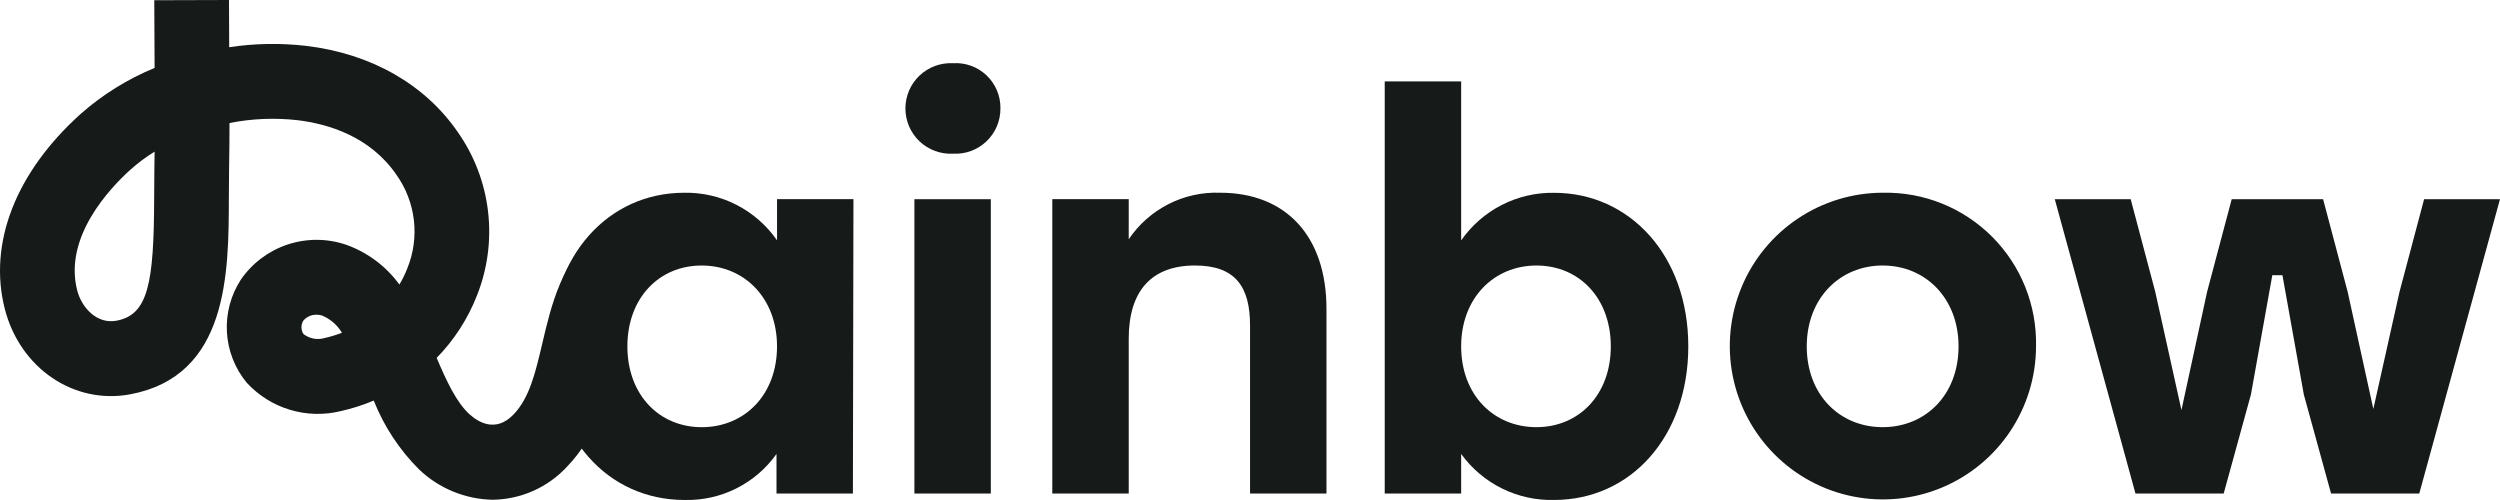
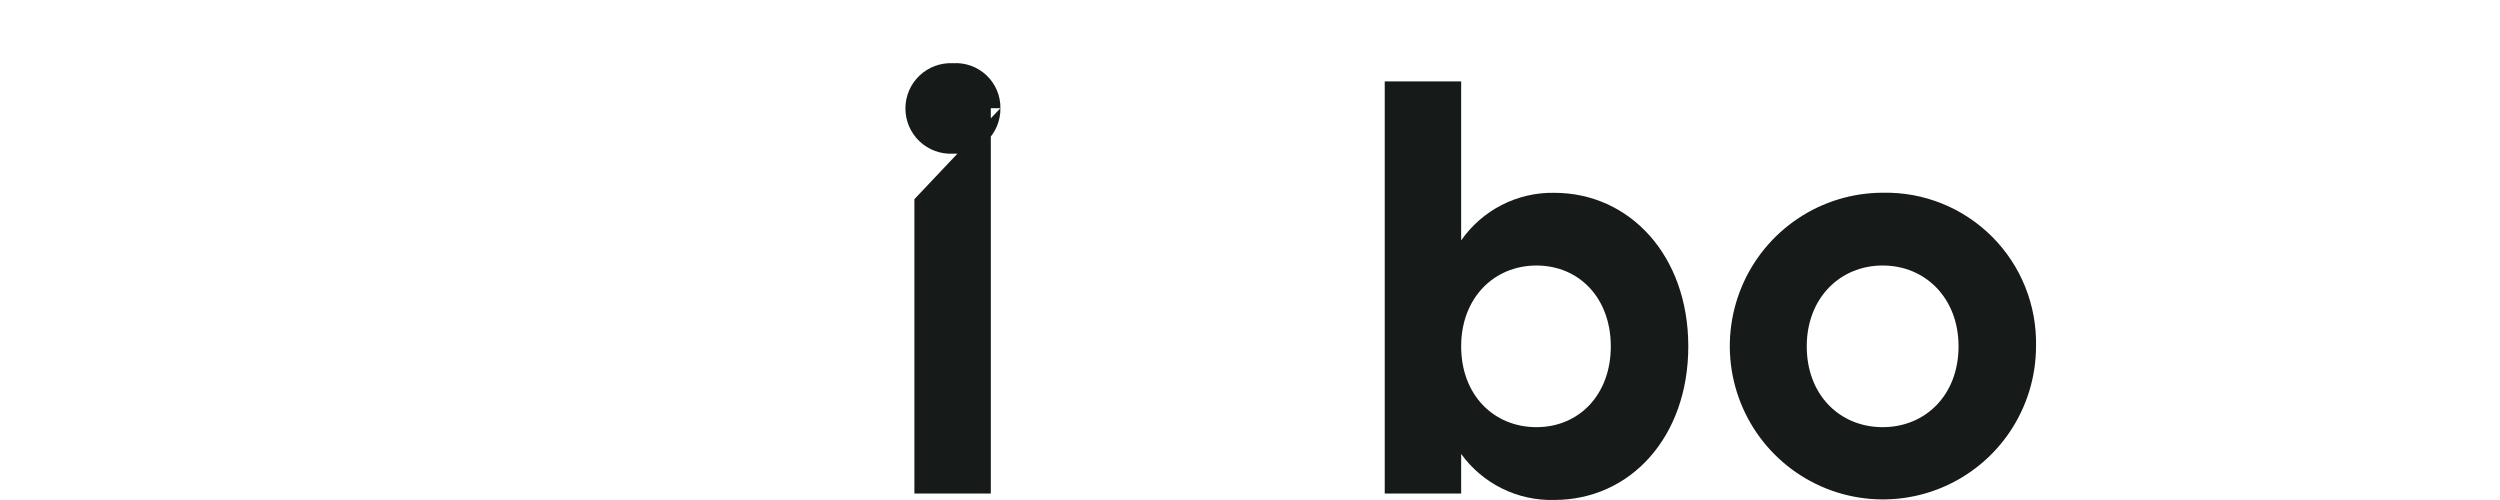
<svg xmlns="http://www.w3.org/2000/svg" fill="none" viewBox="0 0 110 22">
-   <path d="M37.552 8.763L37.528 21.716H34.166V19.974C33.709 20.618 33.101 21.139 32.396 21.492C31.691 21.845 30.91 22.019 30.121 21.999C26.733 21.999 24.219 19.22 24.219 15.24C24.219 11.237 26.782 8.481 30.098 8.481C30.899 8.465 31.693 8.648 32.407 9.014C33.12 9.379 33.733 9.916 34.19 10.576V8.763L37.552 8.763ZM34.189 15.24C34.189 13.12 32.755 11.683 30.873 11.683C28.992 11.683 27.605 13.12 27.605 15.24C27.605 17.383 29.016 18.796 30.873 18.796C32.755 18.796 34.189 17.381 34.189 15.24Z" fill="#161A18" />
-   <path d="M44.019 4.76C44.022 5.032 43.97 5.301 43.865 5.552C43.759 5.802 43.604 6.029 43.408 6.216C43.212 6.404 42.979 6.549 42.724 6.643C42.469 6.737 42.198 6.777 41.927 6.762C41.658 6.775 41.389 6.734 41.136 6.64C40.883 6.546 40.652 6.402 40.456 6.216C40.261 6.029 40.105 5.805 39.999 5.557C39.893 5.309 39.838 5.042 39.838 4.772C39.838 4.502 39.893 4.234 39.999 3.986C40.105 3.738 40.261 3.514 40.456 3.328C40.652 3.142 40.883 2.997 41.136 2.904C41.389 2.81 41.658 2.768 41.927 2.782C42.197 2.764 42.467 2.801 42.721 2.893C42.976 2.984 43.208 3.127 43.405 3.313C43.601 3.499 43.757 3.723 43.863 3.972C43.969 4.221 44.022 4.489 44.019 4.76ZM40.233 8.764H43.596V21.717H40.233V8.764Z" fill="#161A18" />
-   <path d="M58.365 13.59V21.715H55.002V14.322C55.002 12.626 54.367 11.682 52.58 11.682C50.675 11.682 49.664 12.789 49.664 14.908V21.714H46.301V8.762H49.664V10.528C50.105 9.873 50.706 9.341 51.41 8.982C52.113 8.624 52.897 8.451 53.685 8.48C56.601 8.48 58.365 10.411 58.365 13.59Z" fill="#161A18" />
+   <path d="M44.019 4.76C44.022 5.032 43.97 5.301 43.865 5.552C43.759 5.802 43.604 6.029 43.408 6.216C43.212 6.404 42.979 6.549 42.724 6.643C42.469 6.737 42.198 6.777 41.927 6.762C41.658 6.775 41.389 6.734 41.136 6.64C40.883 6.546 40.652 6.402 40.456 6.216C40.261 6.029 40.105 5.805 39.999 5.557C39.893 5.309 39.838 5.042 39.838 4.772C39.838 4.502 39.893 4.234 39.999 3.986C40.105 3.738 40.261 3.514 40.456 3.328C40.652 3.142 40.883 2.997 41.136 2.904C41.389 2.81 41.658 2.768 41.927 2.782C42.197 2.764 42.467 2.801 42.721 2.893C42.976 2.984 43.208 3.127 43.405 3.313C43.601 3.499 43.757 3.723 43.863 3.972C43.969 4.221 44.022 4.489 44.019 4.76ZH43.596V21.717H40.233V8.764Z" fill="#161A18" />
  <path d="M74.285 15.239C74.285 19.219 71.745 21.998 68.382 21.998C67.587 22.019 66.799 21.845 66.086 21.492C65.373 21.14 64.757 20.618 64.291 19.973V21.715H60.928V3.582H64.291V10.578C64.749 9.92 65.362 9.385 66.075 9.02C66.789 8.654 67.581 8.47 68.382 8.484C71.699 8.481 74.285 11.236 74.285 15.239ZM70.875 15.239C70.875 13.12 69.488 11.683 67.606 11.683C65.725 11.683 64.291 13.12 64.291 15.239C64.291 17.382 65.725 18.795 67.606 18.795C69.464 18.795 70.875 17.382 70.875 15.239Z" fill="#161A18" />
  <path d="M89.585 15.239C89.583 16.572 89.186 17.875 88.445 18.983C87.704 20.091 86.652 20.953 85.421 21.463C84.191 21.972 82.837 22.105 81.531 21.844C80.225 21.583 79.026 20.941 78.085 19.998C77.143 19.055 76.502 17.854 76.241 16.546C75.981 15.239 76.114 13.883 76.622 12.651C77.13 11.418 77.992 10.364 79.098 9.622C80.204 8.88 81.505 8.482 82.837 8.48C83.728 8.46 84.615 8.622 85.442 8.954C86.27 9.287 87.022 9.784 87.653 10.416C88.284 11.047 88.78 11.8 89.112 12.629C89.444 13.458 89.605 14.346 89.585 15.239ZM79.497 15.239C79.497 17.382 80.955 18.795 82.837 18.795C84.718 18.795 86.176 17.382 86.176 15.239C86.176 13.119 84.718 11.682 82.837 11.682C80.956 11.682 79.497 13.119 79.497 15.239H79.497Z" fill="#161A18" />
-   <path d="M109.999 8.764L106.448 21.716H102.567L101.368 17.359L100.427 12.108H99.982L99.041 17.359L97.842 21.716H93.961L90.41 8.764H93.75L94.831 12.838L95.984 18.043L97.113 12.838L98.195 8.764H102.216L103.297 12.838L104.427 17.995L105.579 12.838L106.661 8.764H109.999Z" fill="#161A18" />
-   <path d="M21.678 21.989C20.471 21.967 19.315 21.491 18.441 20.657C17.575 19.794 16.896 18.762 16.445 17.625C15.98 17.821 15.499 17.975 15.006 18.086C14.265 18.27 13.489 18.251 12.758 18.031C12.027 17.811 11.369 17.398 10.852 16.835C10.334 16.206 10.03 15.427 9.984 14.613C9.938 13.798 10.152 12.991 10.596 12.306C11.095 11.58 11.818 11.037 12.653 10.759C13.489 10.482 14.392 10.484 15.226 10.767C16.167 11.101 16.985 11.712 17.574 12.52C17.709 12.293 17.826 12.055 17.922 11.808C18.195 11.137 18.294 10.408 18.211 9.688C18.127 8.969 17.863 8.282 17.444 7.692C16.28 5.995 14.429 5.448 13.081 5.287C12.086 5.176 11.08 5.218 10.098 5.413C10.098 6.092 10.092 6.726 10.079 7.499L10.07 8.705C10.062 12.01 10.05 16.539 5.733 17.349C3.254 17.814 0.881 16.201 0.212 13.595C-0.527 10.713 0.688 7.586 3.547 5.014C4.512 4.162 5.612 3.478 6.802 2.989L6.788 0.01L10.076 0L10.085 2.077C11.206 1.908 12.343 1.888 13.469 2.018C16.328 2.359 18.702 3.711 20.153 5.827C20.876 6.862 21.331 8.06 21.475 9.314C21.62 10.568 21.451 11.838 20.983 13.011C20.582 14.032 19.98 14.963 19.213 15.748C19.632 16.731 20.074 17.696 20.652 18.222C21.041 18.576 21.811 19.05 22.591 18.242C23.298 17.51 23.559 16.399 23.862 15.108C24.259 13.414 24.709 11.495 26.366 10.078L28.5 12.581C27.663 13.297 27.383 14.486 27.06 15.861C26.699 17.401 26.29 19.145 24.953 20.53C24.535 20.983 24.029 21.346 23.466 21.597C22.903 21.848 22.294 21.981 21.678 21.989ZM13.939 13.848C13.825 13.844 13.712 13.866 13.608 13.912C13.504 13.959 13.412 14.028 13.34 14.117C13.289 14.205 13.262 14.305 13.264 14.407C13.266 14.509 13.296 14.609 13.35 14.695C13.48 14.797 13.633 14.867 13.796 14.898C13.958 14.928 14.126 14.92 14.285 14.873C14.544 14.814 14.799 14.737 15.047 14.64L15.031 14.618C14.829 14.289 14.528 14.032 14.171 13.884C14.097 13.86 14.019 13.848 13.94 13.848H13.939ZM6.803 6.672C6.427 6.903 6.073 7.168 5.744 7.462C4.838 8.277 2.794 10.427 3.396 12.774C3.593 13.543 4.267 14.273 5.127 14.111C6.522 13.849 6.773 12.465 6.783 8.695L6.792 7.441C6.797 7.168 6.8 6.917 6.803 6.672Z" fill="#161A18" />
</svg>